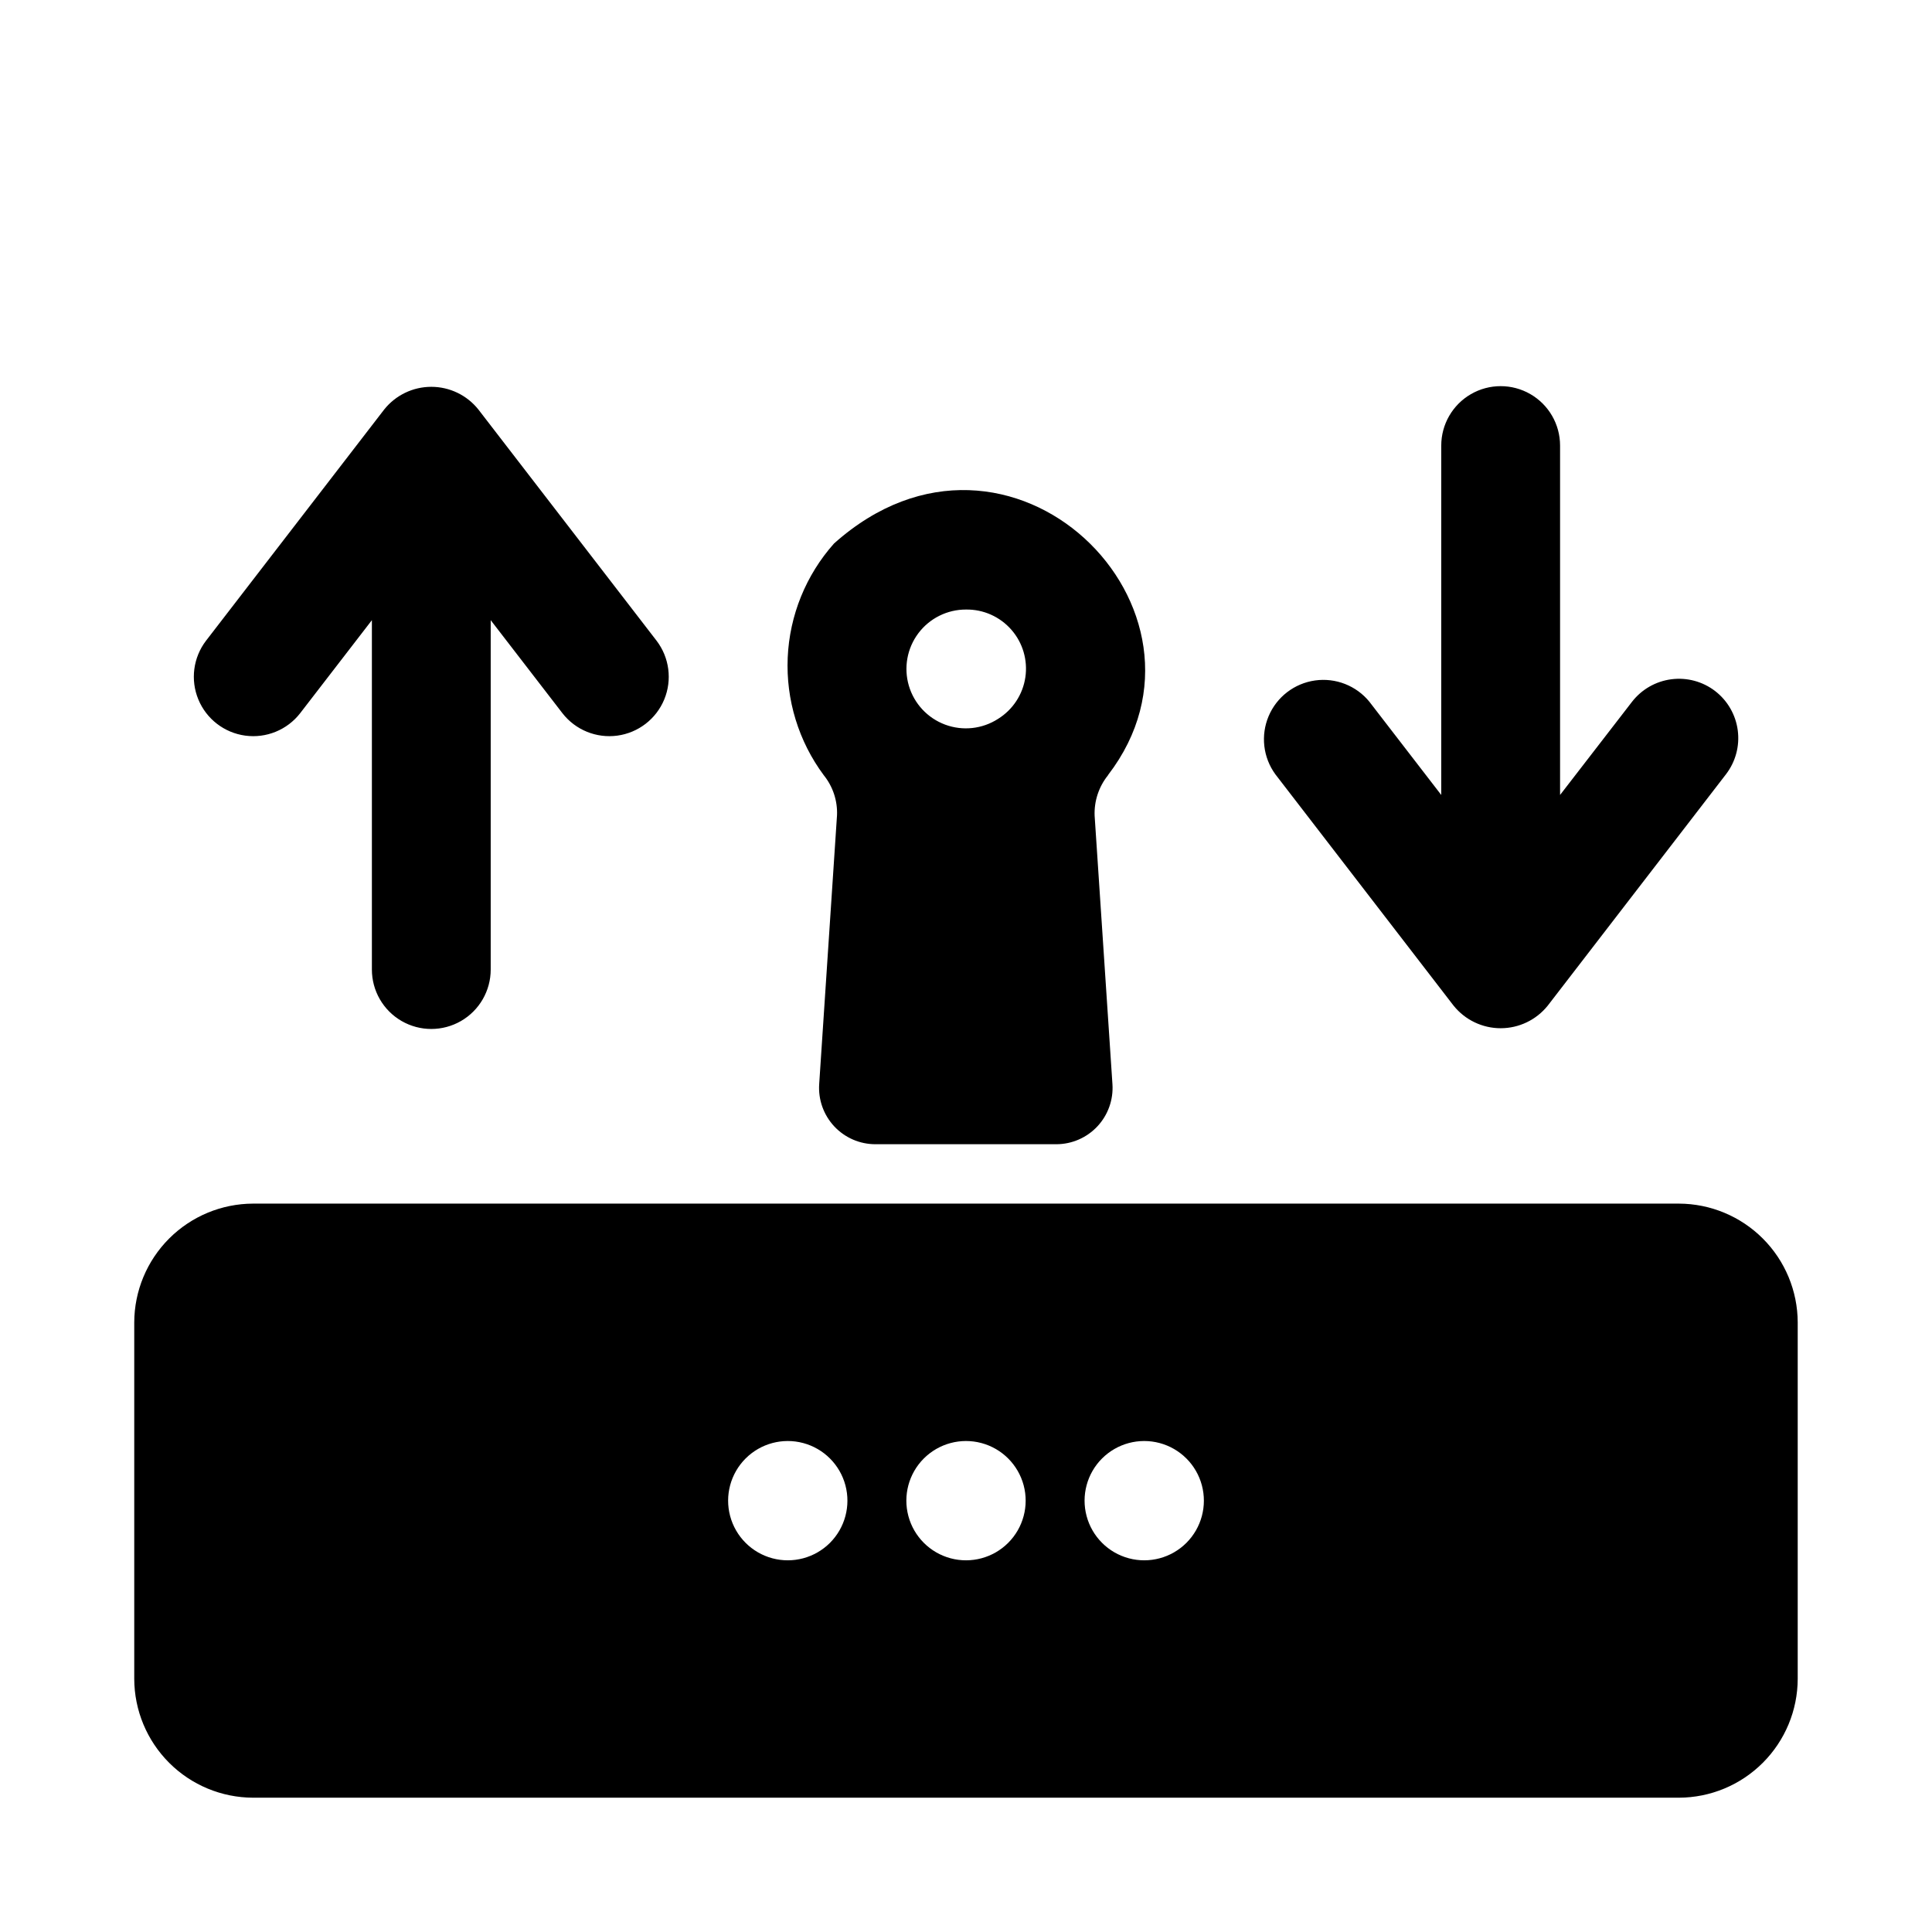
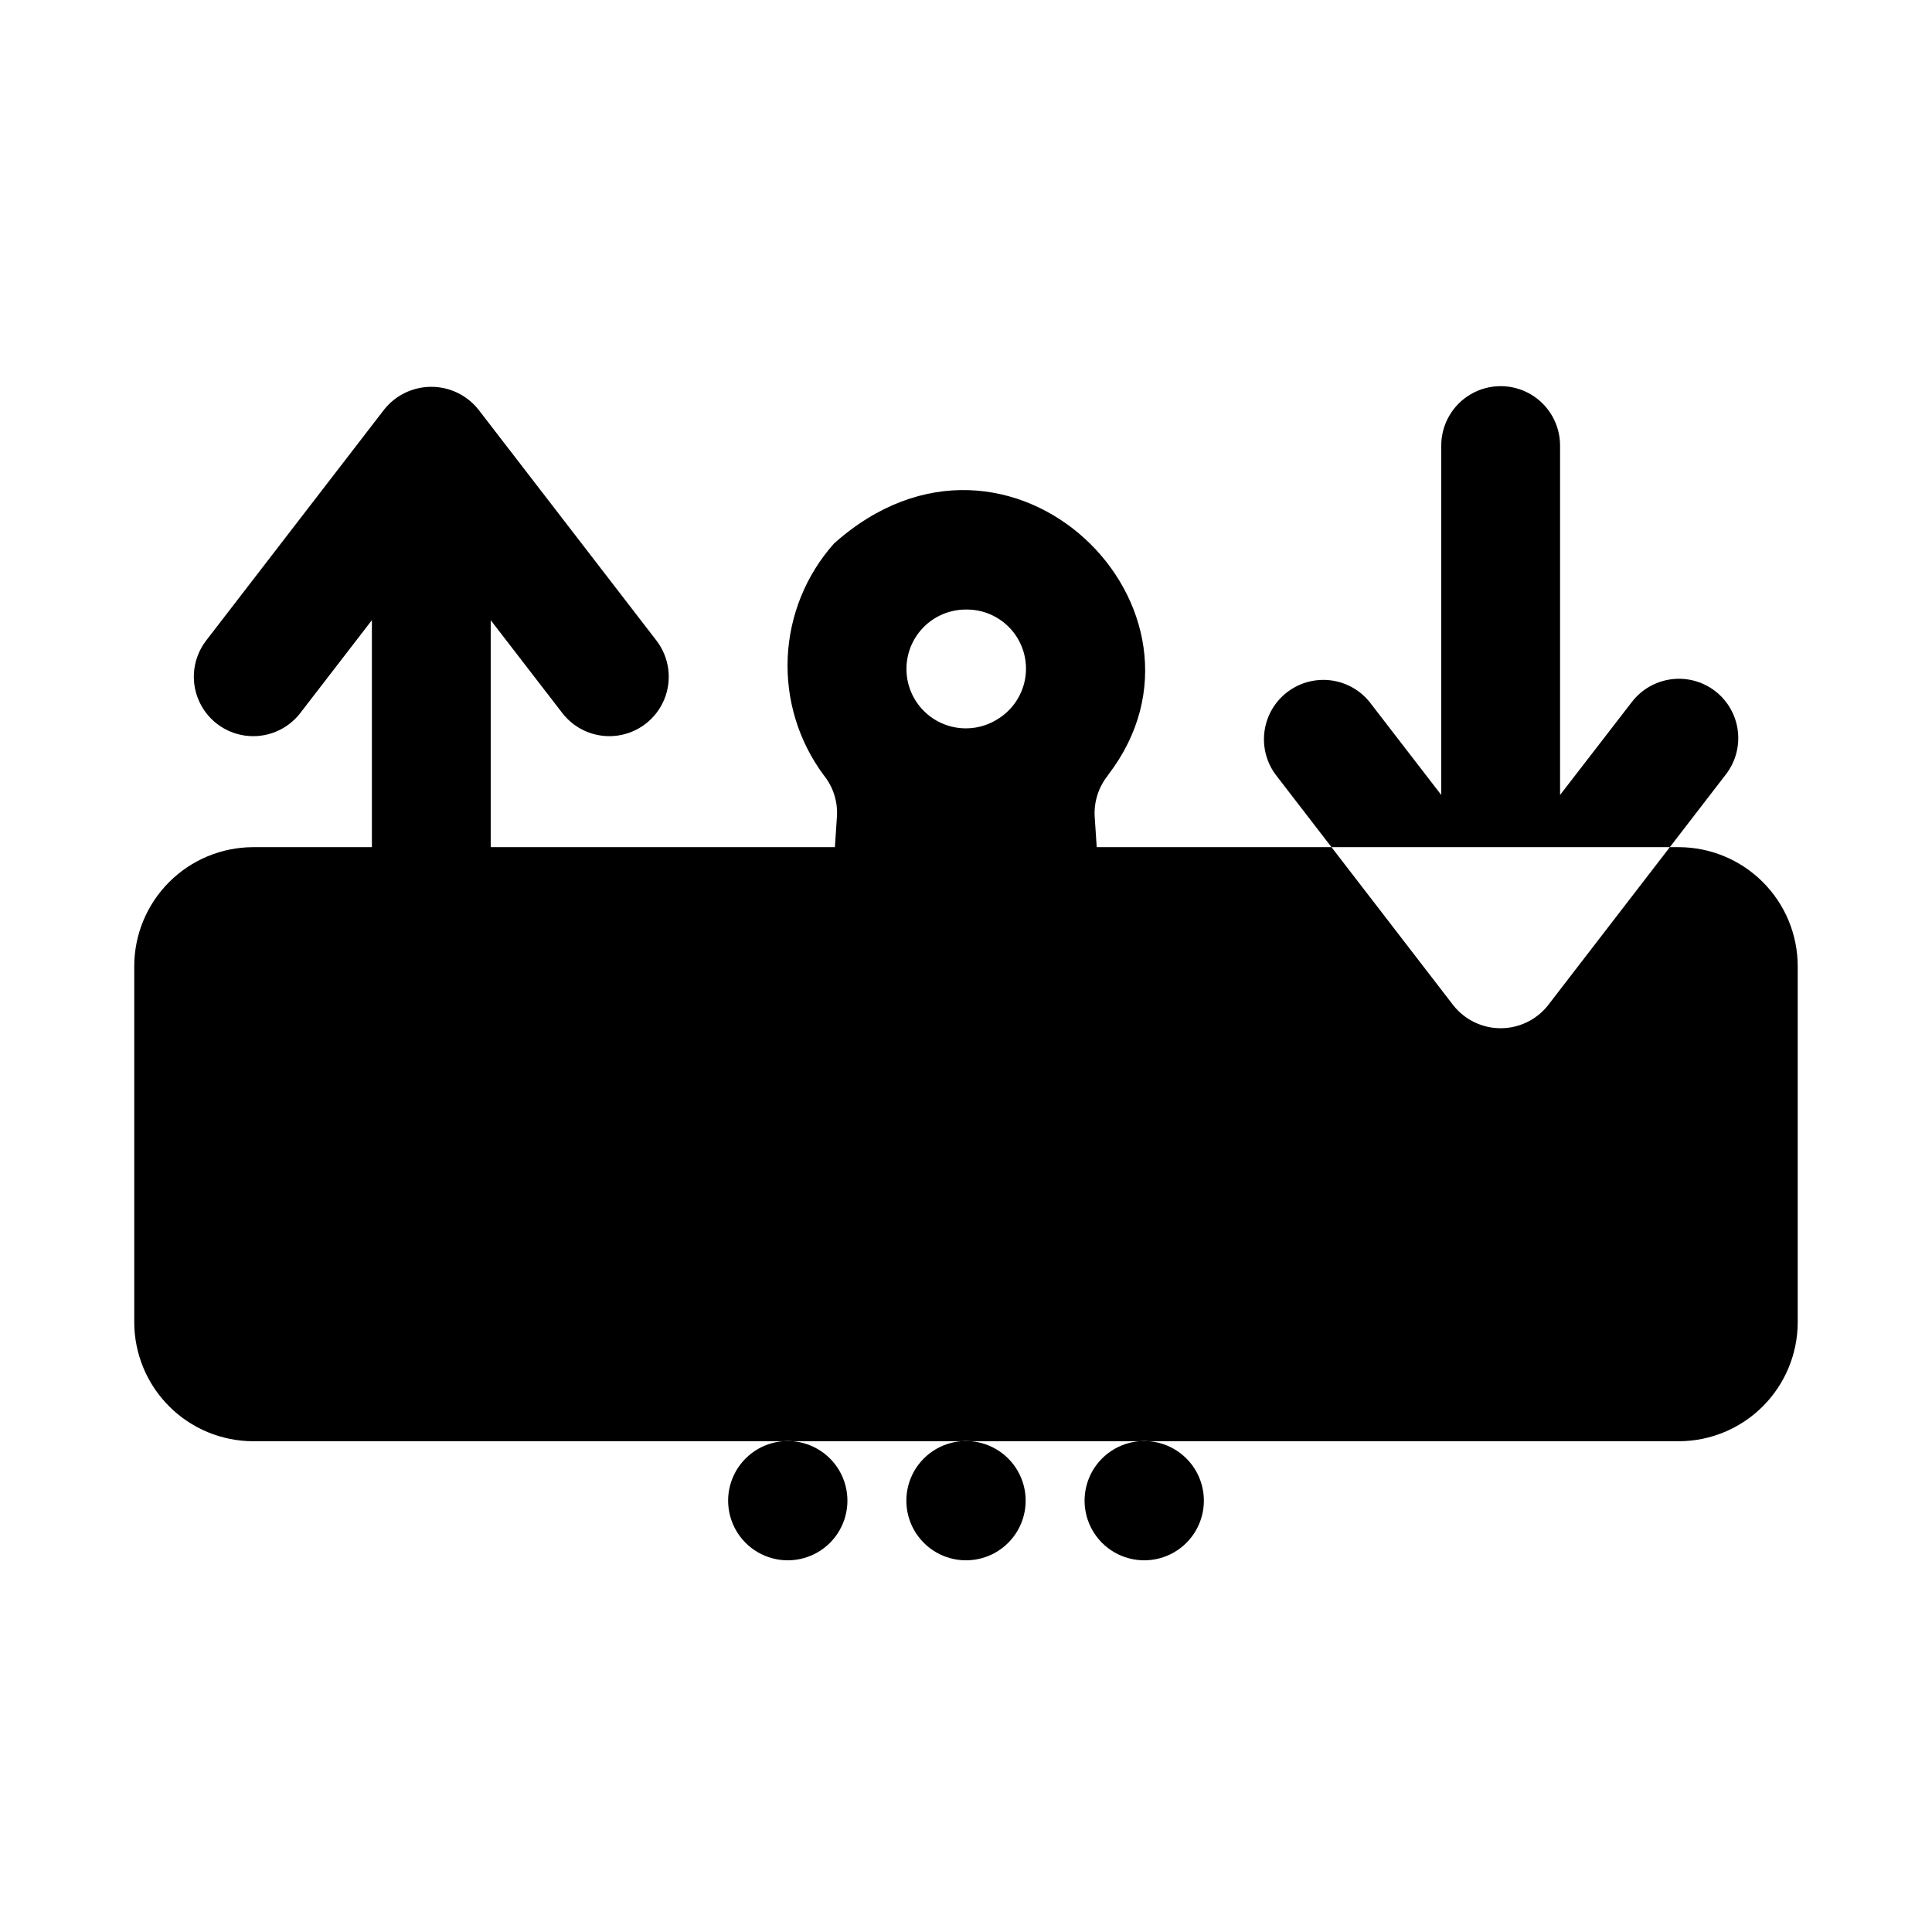
<svg xmlns="http://www.w3.org/2000/svg" fill="#000000" width="800px" height="800px" version="1.1" viewBox="144 144 512 512">
-   <path d="m318 313.8c3.398 4.457 4.172 10.387 2.031 15.566-2.144 5.18-6.879 8.828-12.434 9.582-5.555 0.754-11.09-1.504-14.535-5.926l-19.02-24.672v92.59c0 5.625-3 10.824-7.871 13.637-4.871 2.812-10.875 2.812-15.746 0-4.871-2.812-7.871-8.012-7.871-13.637v-92.59l-19.02 24.672c-3.445 4.422-8.98 6.68-14.535 5.926-5.555-0.754-10.293-4.402-12.434-9.582-2.144-5.18-1.371-11.109 2.031-15.566l47.23-61.293c3.031-3.789 7.617-5.996 12.469-5.996 4.852 0 9.441 2.207 12.469 5.996zm280.53 13.336c-3.305-2.539-7.481-3.66-11.613-3.121-4.133 0.535-7.883 2.688-10.43 5.984l-19.051 24.672v-92.59c0-5.625-3-10.824-7.871-13.637s-10.871-2.812-15.742 0c-4.871 2.812-7.875 8.012-7.875 13.637v92.59l-19.02-24.672h0.004c-3.484-4.293-8.969-6.445-14.441-5.668-5.477 0.777-10.145 4.371-12.293 9.465-2.148 5.098-1.469 10.945 1.793 15.41l47.23 61.309h0.004c3.035 3.777 7.621 5.977 12.469 5.977 4.848 0 9.434-2.199 12.469-5.977l47.23-61.309c2.547-3.305 3.676-7.488 3.137-11.629-0.535-4.141-2.695-7.894-6-10.441zm21.883 167.32v94.465c-0.023 8.344-3.348 16.34-9.25 22.238-5.898 5.902-13.895 9.227-22.238 9.25h-377.86c-8.344-0.023-16.34-3.348-22.238-9.25-5.898-5.898-9.227-13.895-9.25-22.238v-94.465c0.023-8.34 3.352-16.336 9.25-22.234 5.898-5.902 13.895-9.227 22.238-9.25h377.86c8.344 0.023 16.34 3.348 22.238 9.25 5.902 5.898 9.227 13.895 9.25 22.234zm-278.82 36.055c-3.996 3.996-5.555 9.816-4.094 15.27 1.461 5.457 5.723 9.719 11.18 11.18 5.453 1.461 11.273-0.098 15.27-4.09 3.992-3.996 5.551-9.816 4.09-15.273-1.461-5.453-5.723-9.715-11.176-11.176-5.457-1.461-11.277 0.098-15.27 4.09zm47.23 0c-3.992 3.996-5.555 9.816-4.09 15.27 1.461 5.457 5.723 9.719 11.176 11.18 5.457 1.461 11.277-0.098 15.27-4.09 3.996-3.996 5.555-9.816 4.094-15.273-1.465-5.453-5.723-9.715-11.18-11.176-5.457-1.461-11.277 0.098-15.27 4.09zm47.23 0c-3.992 3.996-5.551 9.816-4.09 15.27 1.461 5.457 5.723 9.719 11.18 11.18 5.453 1.461 11.273-0.098 15.27-4.09 3.992-3.996 5.551-9.816 4.09-15.273-1.461-5.453-5.723-9.715-11.18-11.176-5.453-1.461-11.273 0.098-15.27 4.09zm1.574-181.05c-2.434 3.023-3.691 6.824-3.539 10.707l4.723 71.164v-0.004c0.27 4.106-1.168 8.141-3.973 11.152-2.805 3.008-6.731 4.731-10.844 4.75h-47.988c-4.141 0.008-8.102-1.711-10.93-4.738-2.824-3.027-4.269-7.094-3.981-11.227l4.723-71.227c0.156-3.84-1.094-7.606-3.508-10.594-6.676-8.988-10.051-20-9.559-31.184 0.492-11.184 4.824-21.855 12.266-30.219 46.586-41.66 106.26 17.57 72.625 61.355zm-37.625-43.926c-4.969-0.016-9.652 2.32-12.633 6.289-2.984 3.973-3.914 9.121-2.516 13.887 1.398 4.766 4.965 8.594 9.621 10.324 4.656 1.73 9.855 1.164 14.027-1.531 3.906-2.43 6.547-6.449 7.227-10.996 0.676-4.551-0.676-9.164-3.707-12.625-3.027-3.461-7.422-5.418-12.02-5.348z" />
+   <path d="m318 313.8c3.398 4.457 4.172 10.387 2.031 15.566-2.144 5.18-6.879 8.828-12.434 9.582-5.555 0.754-11.09-1.504-14.535-5.926l-19.02-24.672v92.59c0 5.625-3 10.824-7.871 13.637-4.871 2.812-10.875 2.812-15.746 0-4.871-2.812-7.871-8.012-7.871-13.637v-92.59l-19.02 24.672c-3.445 4.422-8.98 6.68-14.535 5.926-5.555-0.754-10.293-4.402-12.434-9.582-2.144-5.18-1.371-11.109 2.031-15.566l47.23-61.293c3.031-3.789 7.617-5.996 12.469-5.996 4.852 0 9.441 2.207 12.469 5.996zm280.53 13.336c-3.305-2.539-7.481-3.66-11.613-3.121-4.133 0.535-7.883 2.688-10.43 5.984l-19.051 24.672v-92.59c0-5.625-3-10.824-7.871-13.637s-10.871-2.812-15.742 0c-4.871 2.812-7.875 8.012-7.875 13.637v92.59l-19.02-24.672h0.004c-3.484-4.293-8.969-6.445-14.441-5.668-5.477 0.777-10.145 4.371-12.293 9.465-2.148 5.098-1.469 10.945 1.793 15.41l47.23 61.309h0.004c3.035 3.777 7.621 5.977 12.469 5.977 4.848 0 9.434-2.199 12.469-5.977l47.23-61.309c2.547-3.305 3.676-7.488 3.137-11.629-0.535-4.141-2.695-7.894-6-10.441zm21.883 167.32c-0.023 8.344-3.348 16.34-9.25 22.238-5.898 5.902-13.895 9.227-22.238 9.25h-377.86c-8.344-0.023-16.34-3.348-22.238-9.25-5.898-5.898-9.227-13.895-9.25-22.238v-94.465c0.023-8.34 3.352-16.336 9.25-22.234 5.898-5.902 13.895-9.227 22.238-9.25h377.86c8.344 0.023 16.34 3.348 22.238 9.25 5.902 5.898 9.227 13.895 9.25 22.234zm-278.82 36.055c-3.996 3.996-5.555 9.816-4.094 15.27 1.461 5.457 5.723 9.719 11.18 11.18 5.453 1.461 11.273-0.098 15.27-4.09 3.992-3.996 5.551-9.816 4.09-15.273-1.461-5.453-5.723-9.715-11.176-11.176-5.457-1.461-11.277 0.098-15.27 4.09zm47.23 0c-3.992 3.996-5.555 9.816-4.09 15.27 1.461 5.457 5.723 9.719 11.176 11.18 5.457 1.461 11.277-0.098 15.27-4.09 3.996-3.996 5.555-9.816 4.094-15.273-1.465-5.453-5.723-9.715-11.18-11.176-5.457-1.461-11.277 0.098-15.27 4.09zm47.23 0c-3.992 3.996-5.551 9.816-4.09 15.27 1.461 5.457 5.723 9.719 11.18 11.18 5.453 1.461 11.273-0.098 15.27-4.09 3.992-3.996 5.551-9.816 4.09-15.273-1.461-5.453-5.723-9.715-11.18-11.176-5.453-1.461-11.273 0.098-15.27 4.09zm1.574-181.05c-2.434 3.023-3.691 6.824-3.539 10.707l4.723 71.164v-0.004c0.27 4.106-1.168 8.141-3.973 11.152-2.805 3.008-6.731 4.731-10.844 4.75h-47.988c-4.141 0.008-8.102-1.711-10.93-4.738-2.824-3.027-4.269-7.094-3.981-11.227l4.723-71.227c0.156-3.84-1.094-7.606-3.508-10.594-6.676-8.988-10.051-20-9.559-31.184 0.492-11.184 4.824-21.855 12.266-30.219 46.586-41.66 106.26 17.57 72.625 61.355zm-37.625-43.926c-4.969-0.016-9.652 2.32-12.633 6.289-2.984 3.973-3.914 9.121-2.516 13.887 1.398 4.766 4.965 8.594 9.621 10.324 4.656 1.73 9.855 1.164 14.027-1.531 3.906-2.43 6.547-6.449 7.227-10.996 0.676-4.551-0.676-9.164-3.707-12.625-3.027-3.461-7.422-5.418-12.02-5.348z" />
</svg>